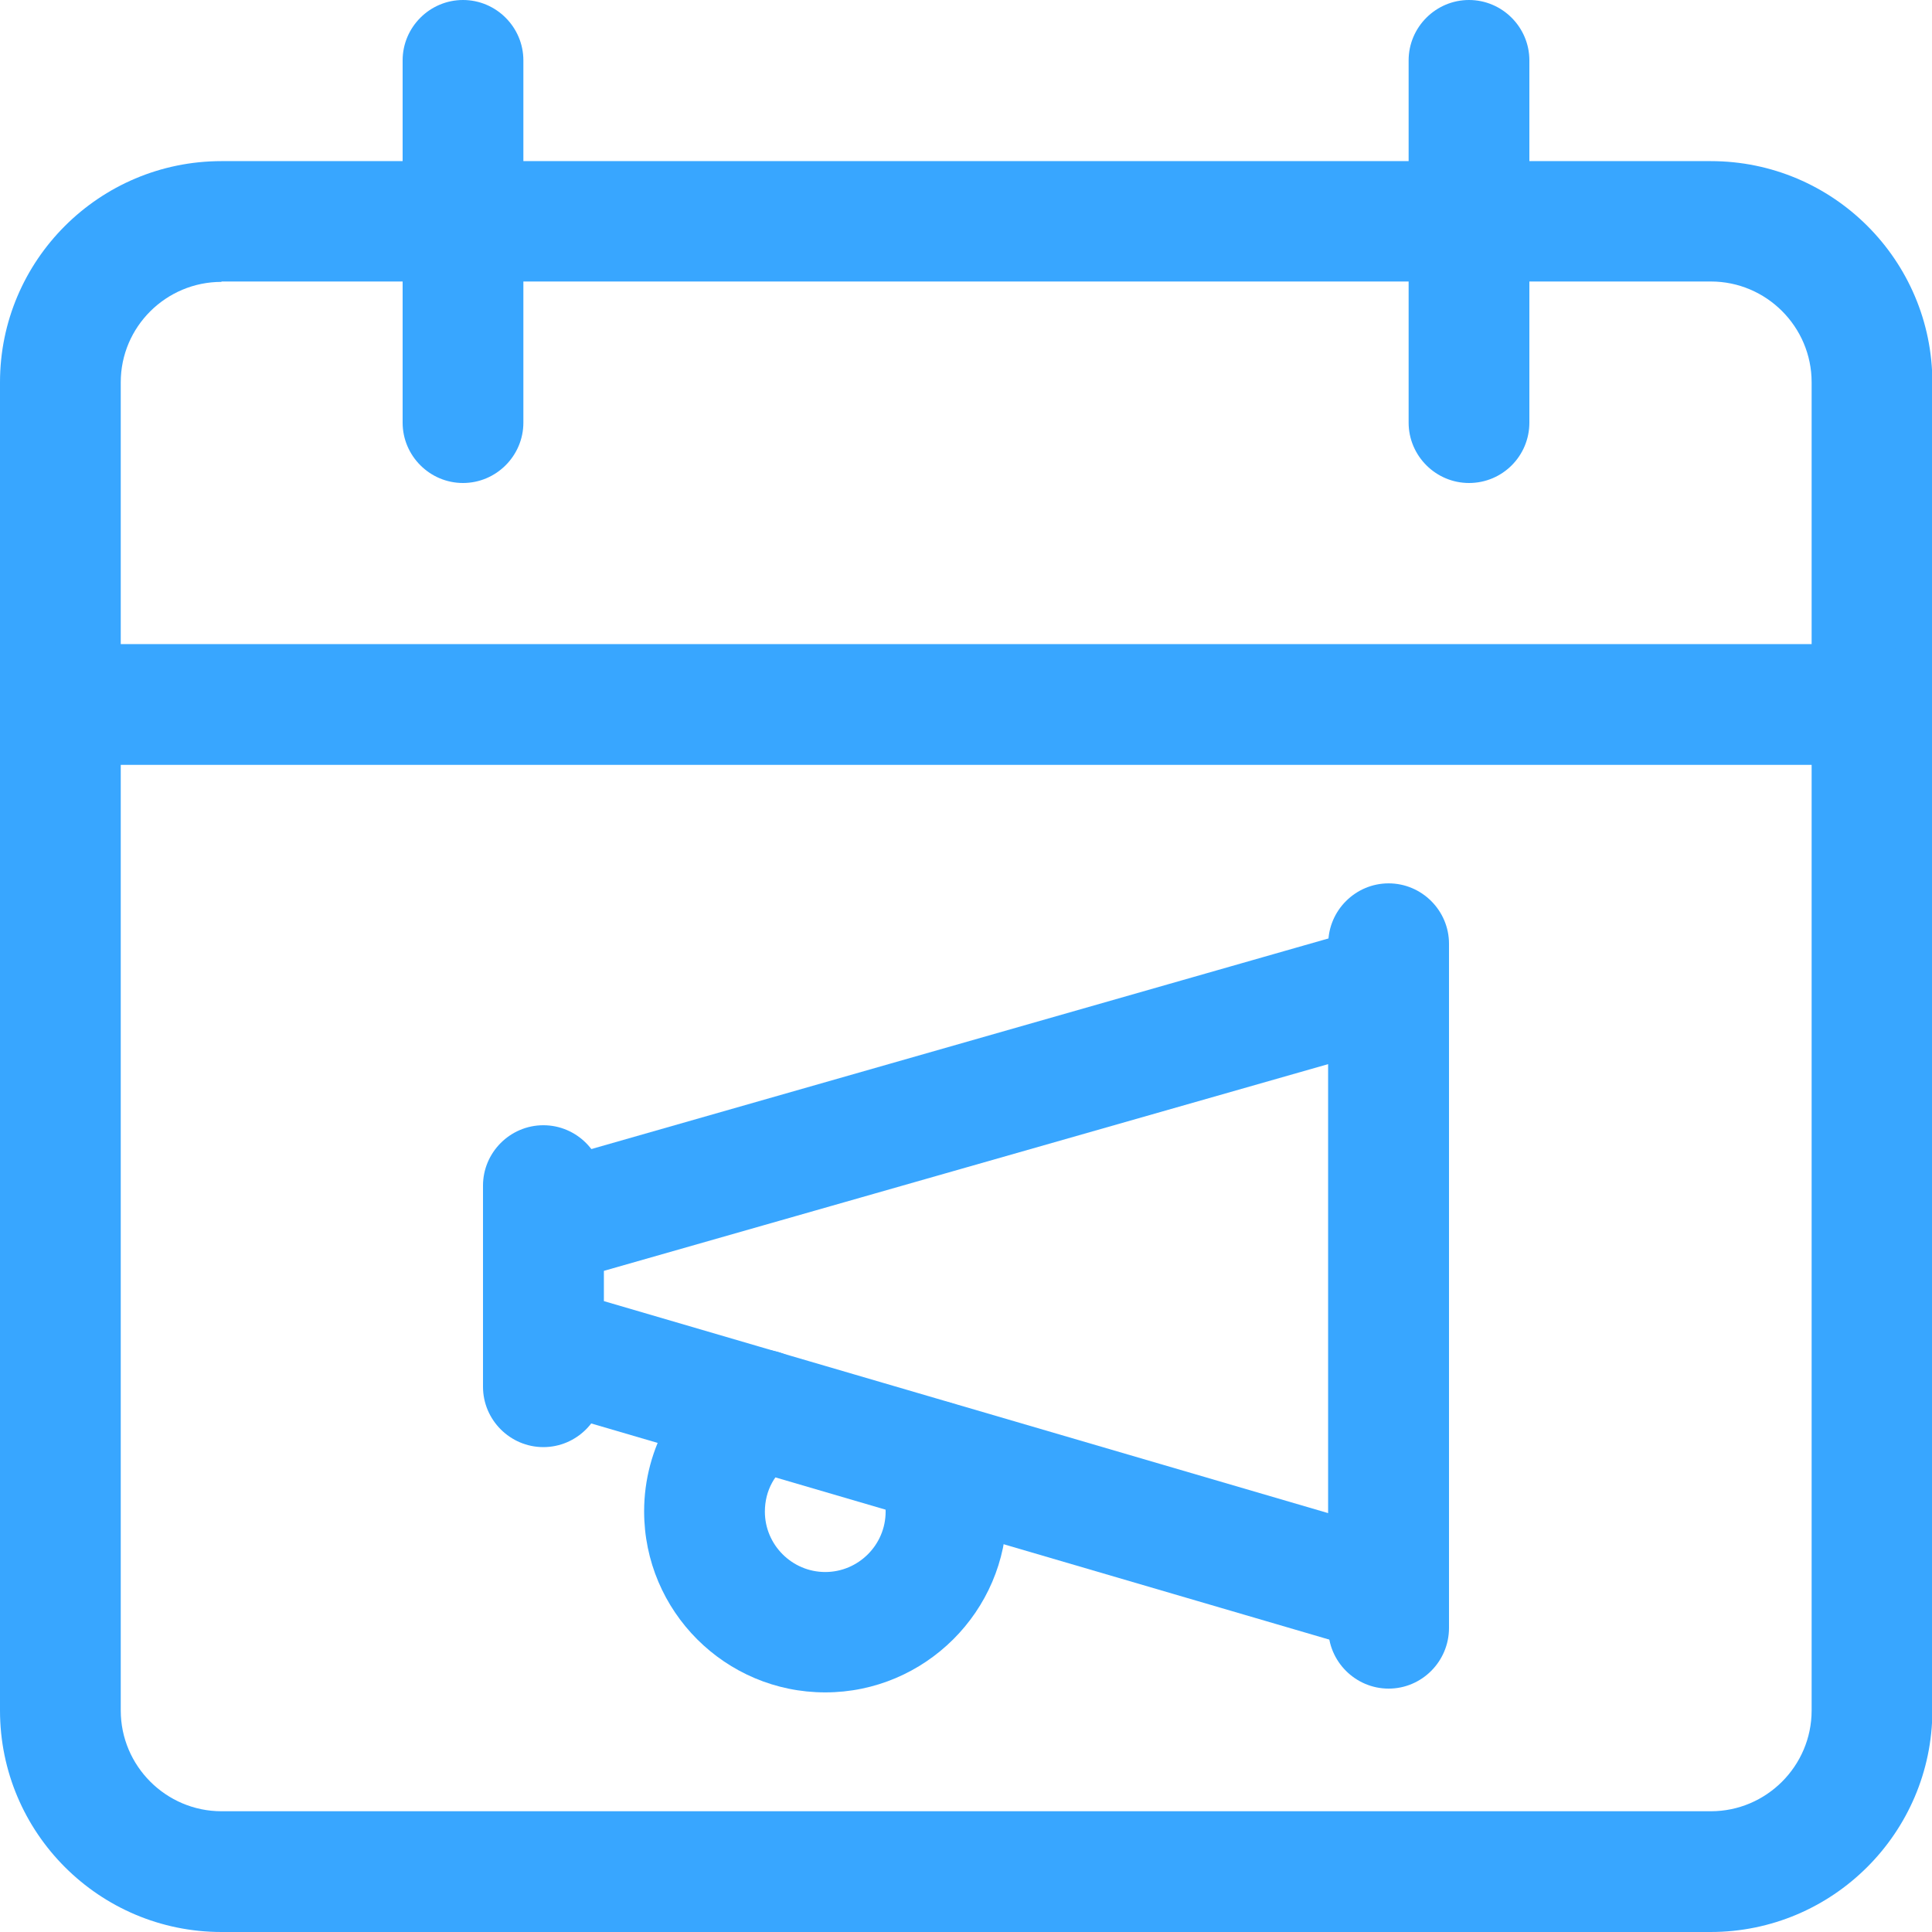
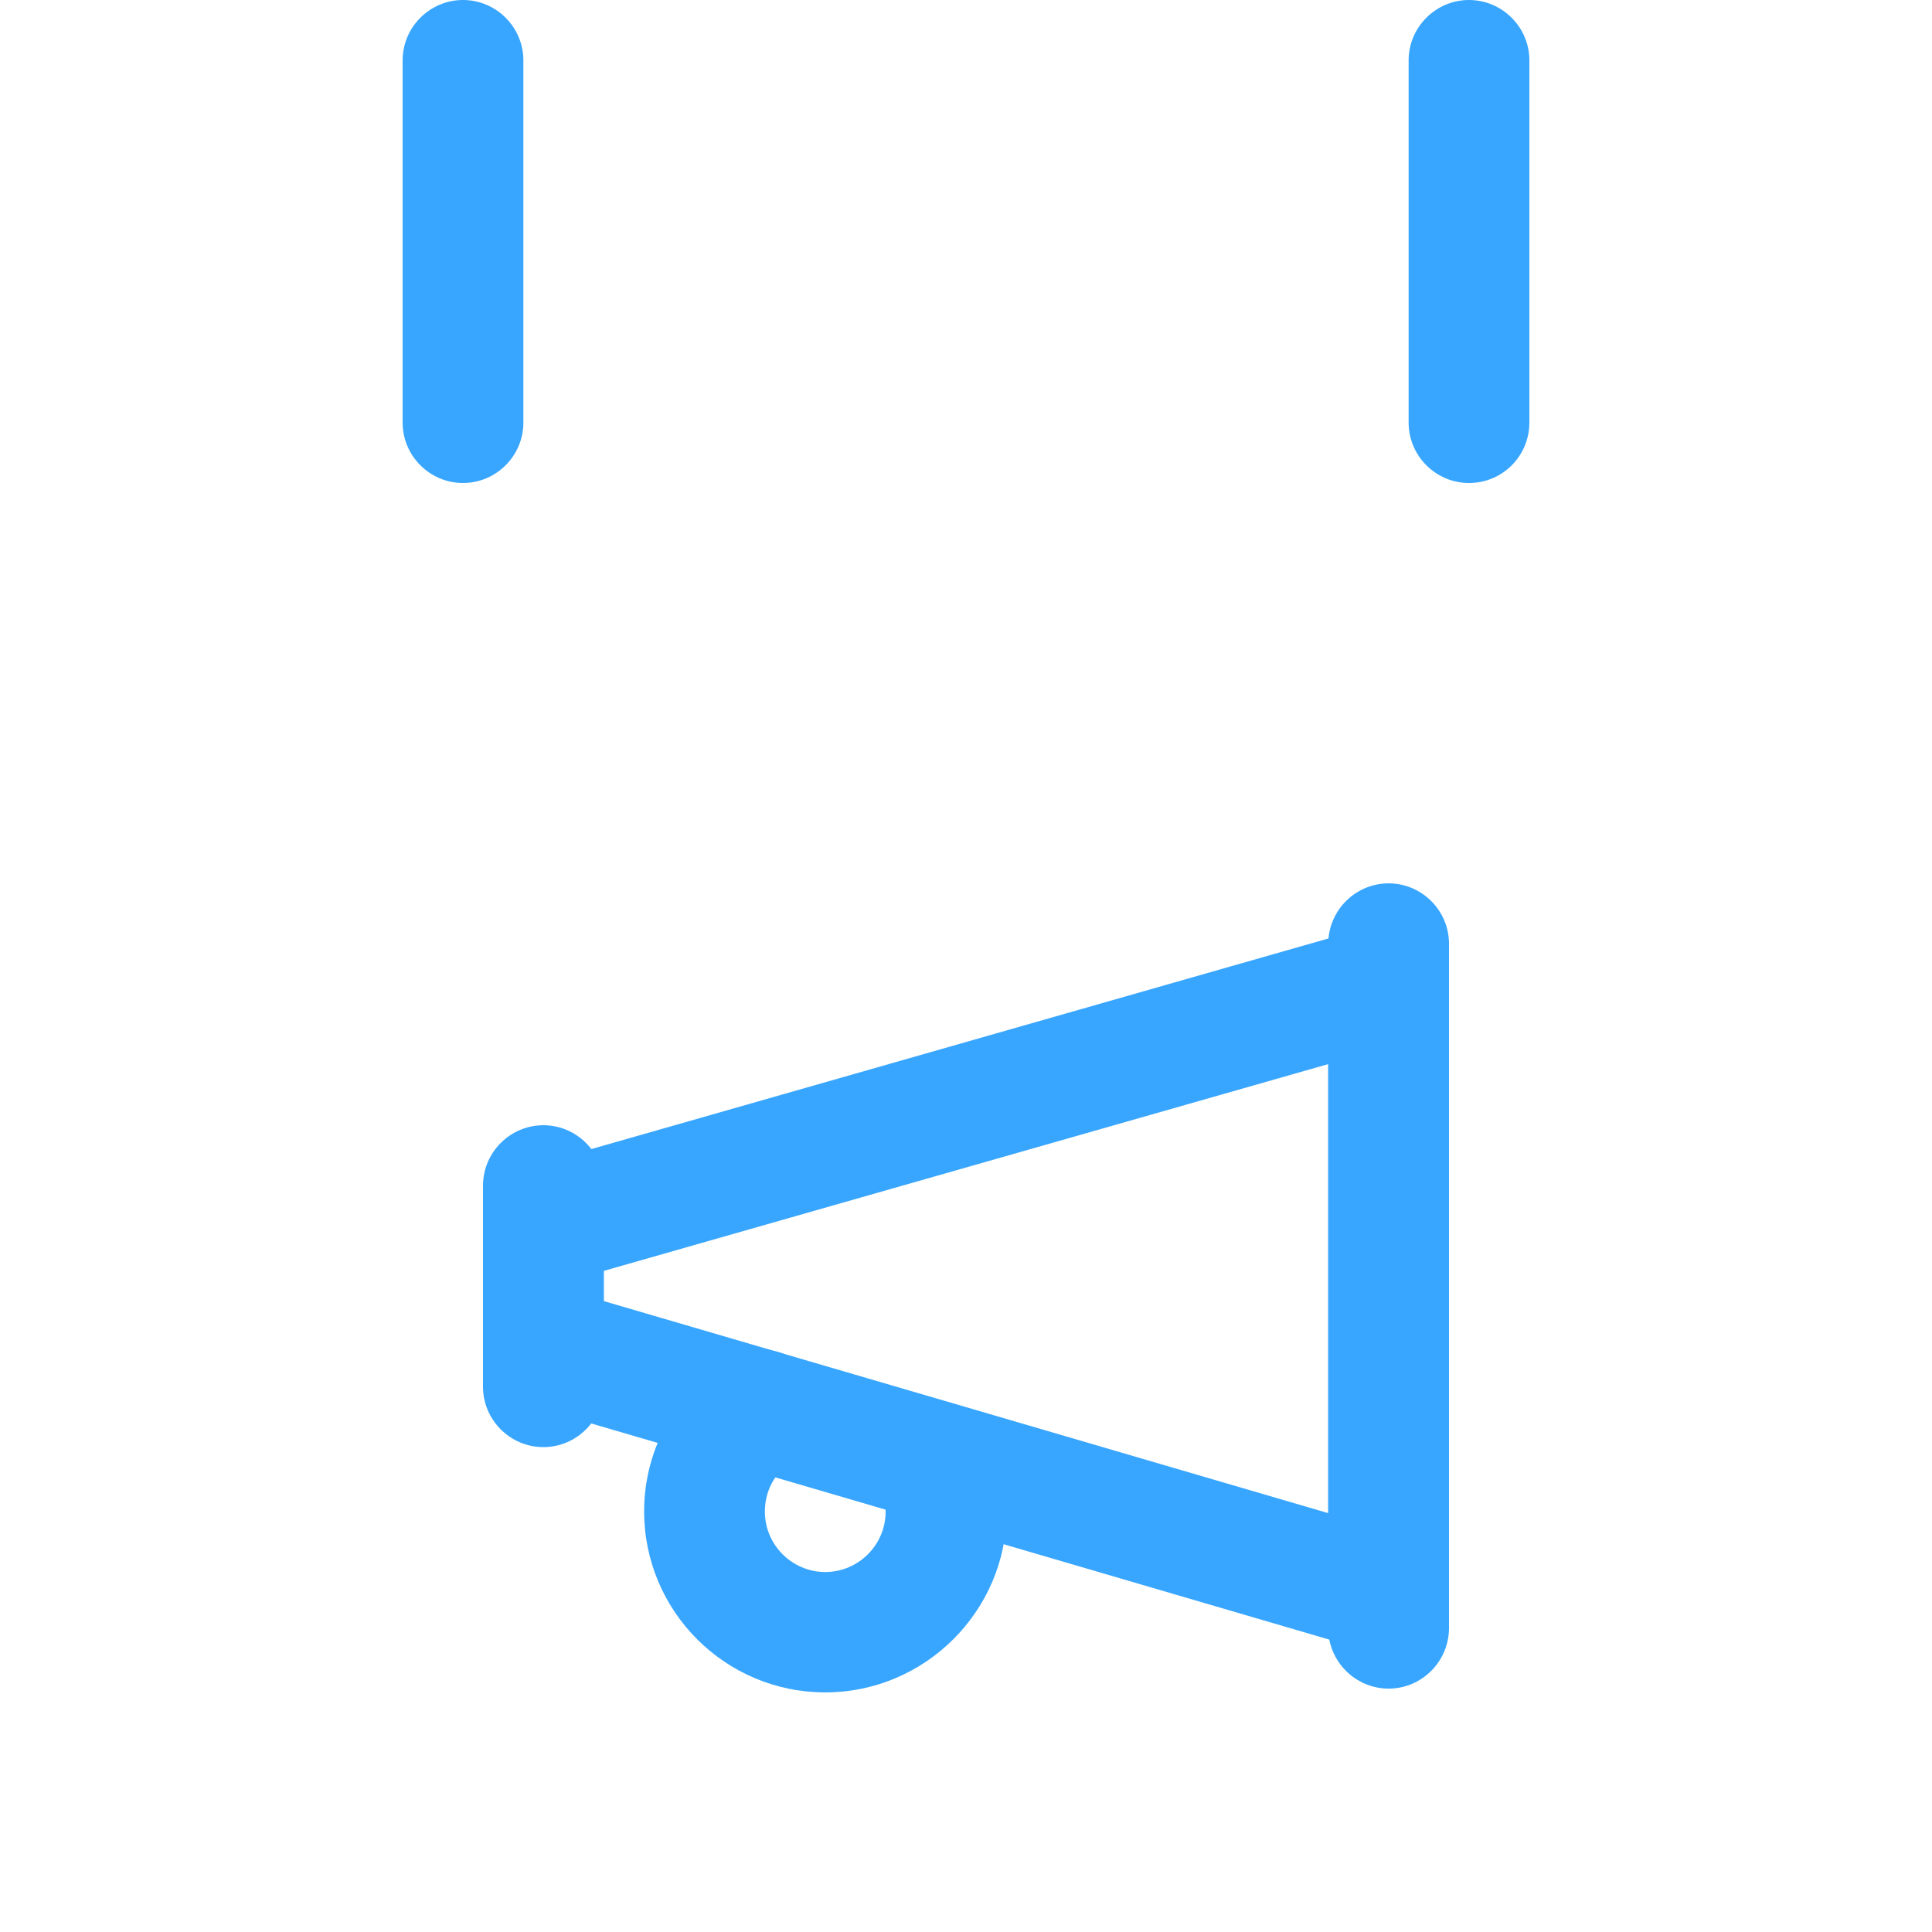
<svg xmlns="http://www.w3.org/2000/svg" version="1.1" id="_x31__x2C_5" x="0px" y="0px" viewBox="0 0 512 512" style="enable-background:new 0 0 512 512;" xml:space="preserve">
  <style type="text/css">
	.st0{fill:#38A6FF;}
</style>
  <g>
-     <path class="st0" d="M453.3,512H58.7C26.3,512,0,485.7,0,453.3v-352C0,69,26.3,42.7,58.7,42.7h394.7c32.4,0,58.7,26.3,58.7,58.7   v352C512,485.7,485.7,512,453.3,512z M58.7,74.7C44,74.7,32,86.6,32,101.3v352C32,468,44,480,58.7,480h394.7   c14.7,0,26.7-12,26.7-26.7v-352c0-14.7-12-26.7-26.7-26.7H58.7z" />
-   </g>
+     </g>
  <g>
-     <path class="st0" d="M496,202.7H16c-8.8,0-16-7.2-16-16s7.2-16,16-16h480c8.8,0,16,7.2,16,16S504.8,202.7,496,202.7z" />
-   </g>
+     </g>
  <g>
    <path class="st0" d="M122.7,128c-8.8,0-16-7.2-16-16V16c0-8.8,7.2-16,16-16s16,7.2,16,16v96C138.7,120.8,131.5,128,122.7,128z" />
  </g>
  <g>
    <path class="st0" d="M389.3,128c-8.8,0-16-7.2-16-16V16c0-8.8,7.2-16,16-16s16,7.2,16,16v96C405.3,120.8,398.2,128,389.3,128z" />
  </g>
  <g>
    <path class="st0" d="M368,438.4c-1.5,0-3-0.2-4.5-0.6l-224-65.6c-6.8-2-11.5-8.3-11.5-15.4v-32c0-7.1,4.7-13.4,11.6-15.4l224-64   c4.8-1.3,10-0.4,14,2.6c4,3,6.4,7.7,6.4,12.8v161.6c0,5-2.4,9.8-6.4,12.8C374.8,437.3,371.4,438.4,368,438.4L368,438.4z M160,344.8   L352,401V282l-192,54.8V344.8z" />
  </g>
  <g>
    <path class="st0" d="M368,447.5c-8.8,0-16-7.2-16-16V250.1c0-8.8,7.2-16,16-16c8.8,0,16,7.2,16,16v181.3   C384,440.3,376.8,447.5,368,447.5z" />
  </g>
  <g>
    <path class="st0" d="M144,383.5c-8.8,0-16-7.2-16-16v-53.3c0-8.8,7.2-16,16-16s16,7.2,16,16v53.3C160,376.3,152.8,383.5,144,383.5z   " />
  </g>
  <g>
    <path class="st0" d="M218.7,448.5c-26.5,0-48-21.5-48-48c0-16.8,8.9-32.4,23.1-40.7c7.6-4.4,17.4-1.8,21.9,5.8s1.9,17.4-5.8,21.9   c-4.5,2.6-7.2,7.5-7.2,13.1c0,8.8,7.2,16,16,16s16-7.2,16-16c0-2.3-0.4-4.2-1.3-6c-4.1-7.8-1.2-17.5,6.7-21.6   c7.9-4.1,17.5-1.1,21.6,6.7c3.3,6.4,5.1,13.4,5.1,20.9C266.7,427,245.1,448.5,218.7,448.5L218.7,448.5z" />
  </g>
</svg>